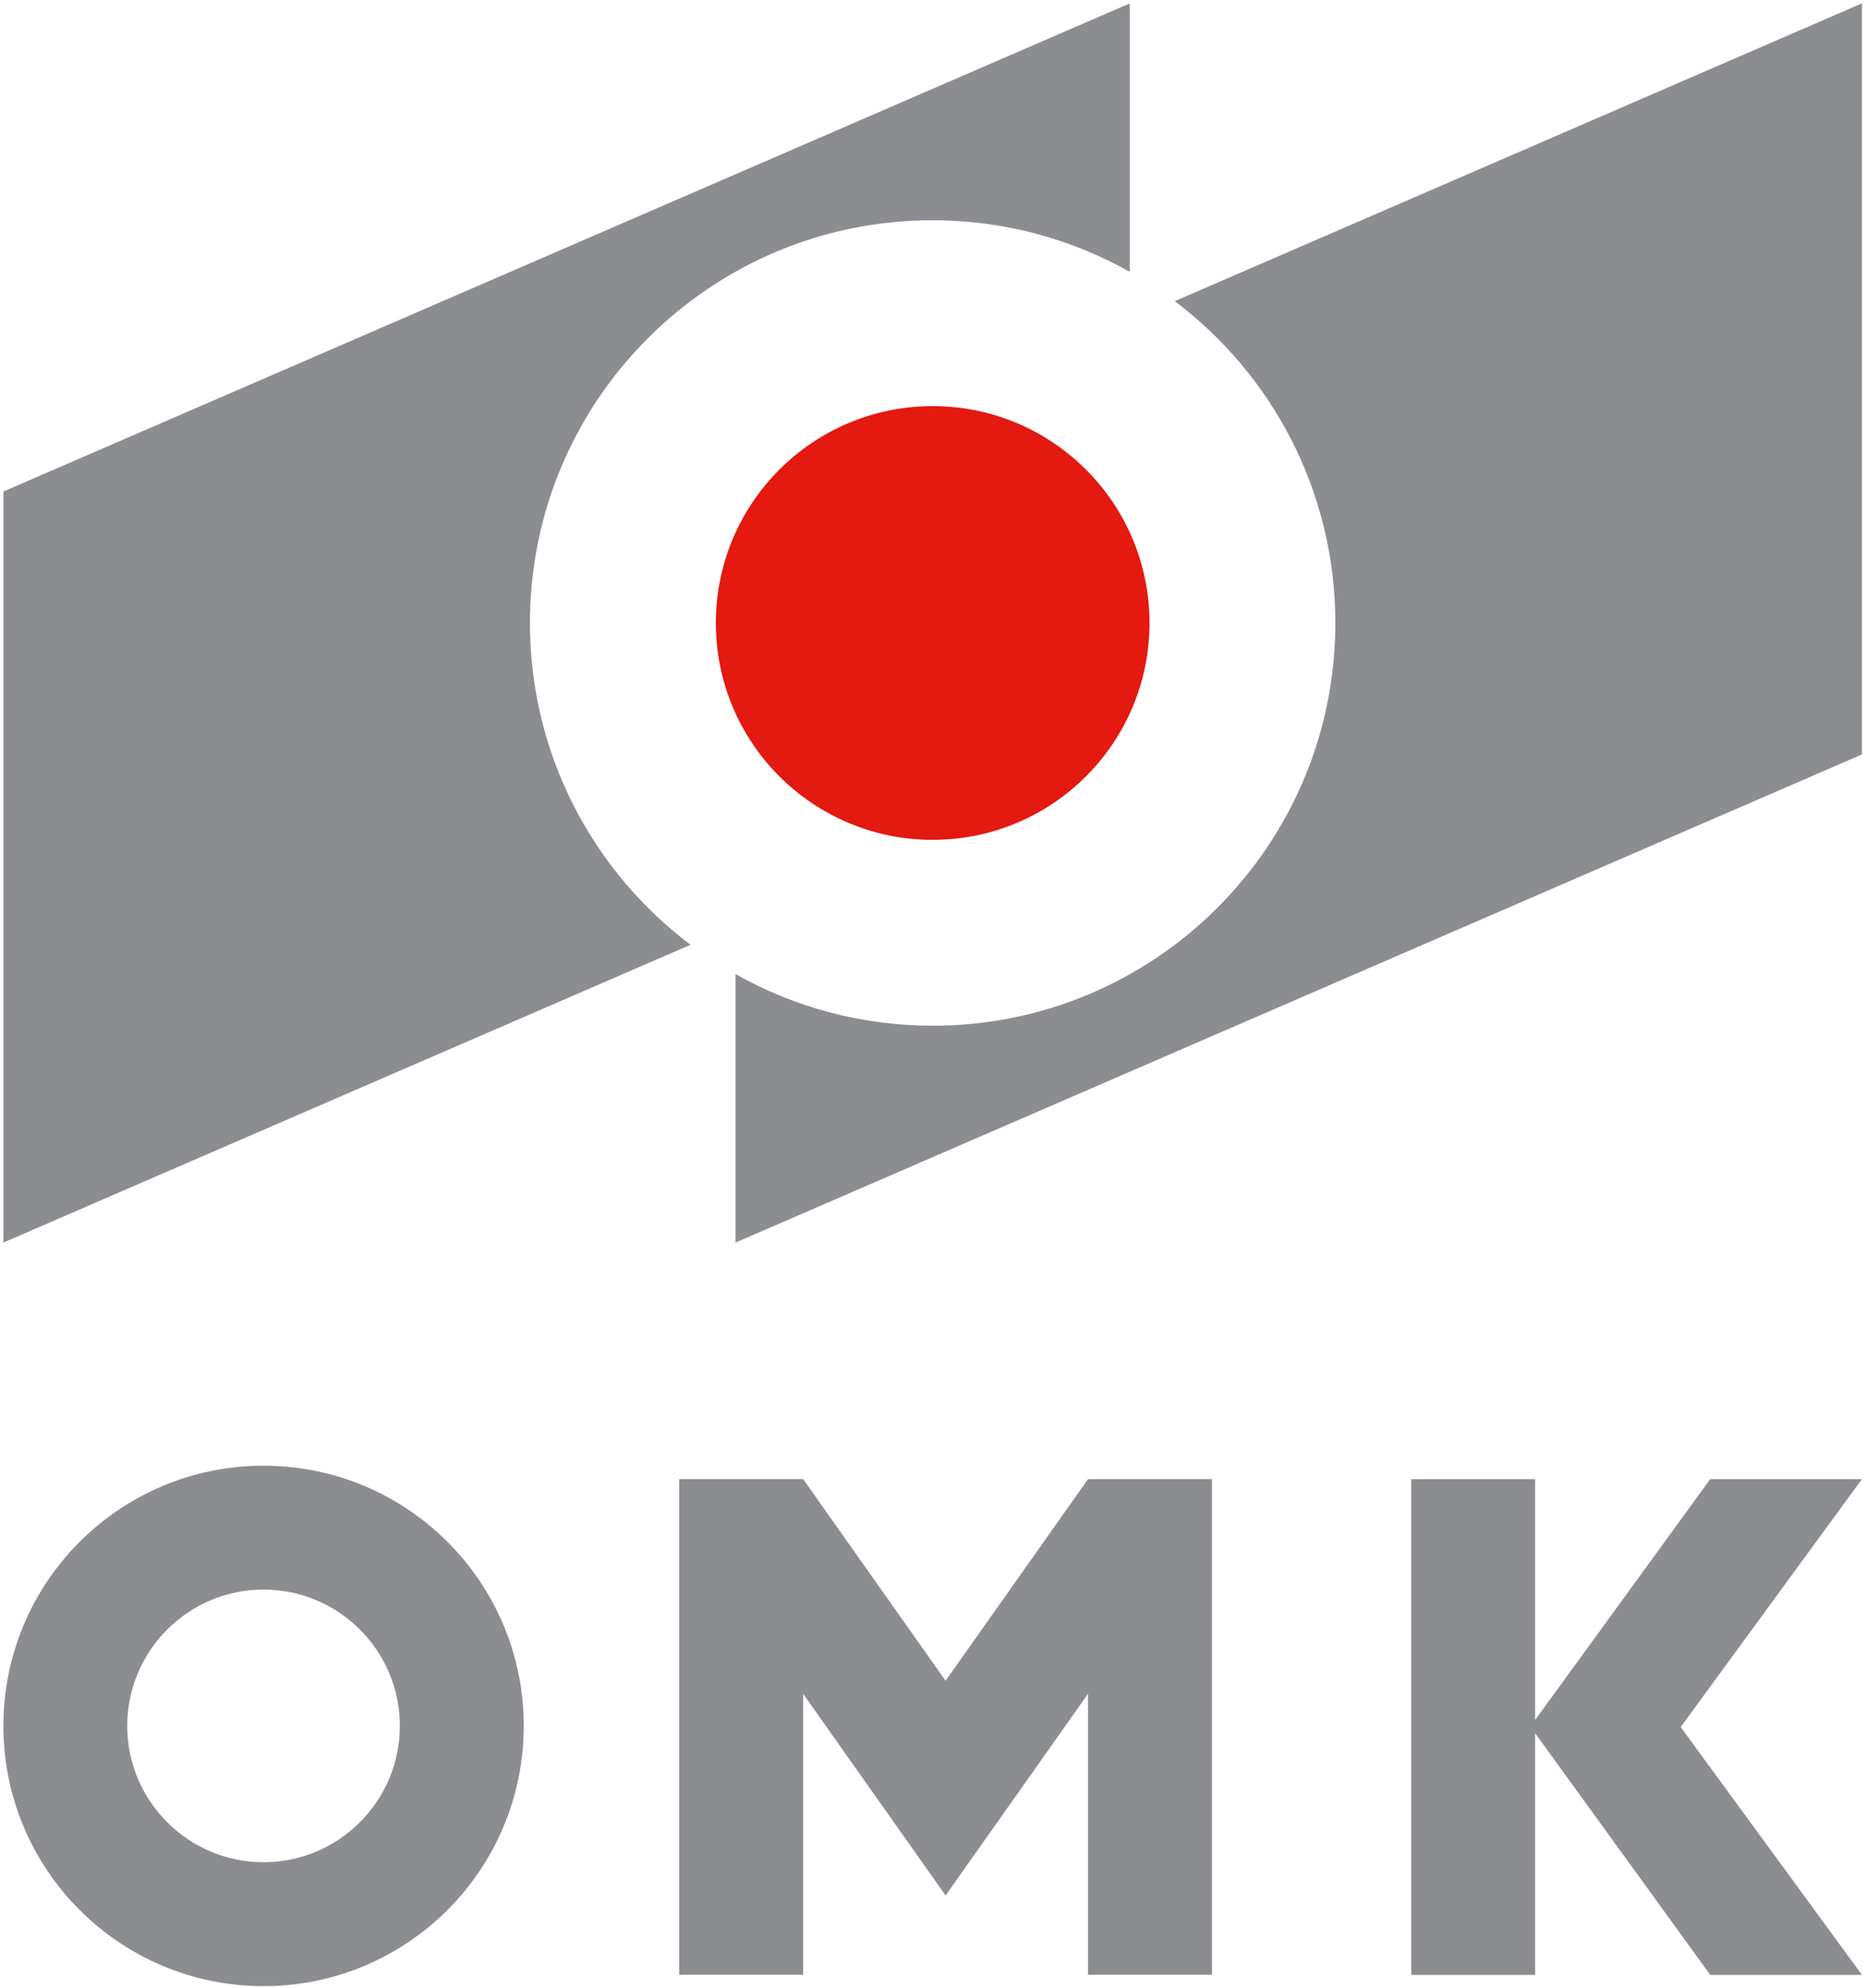
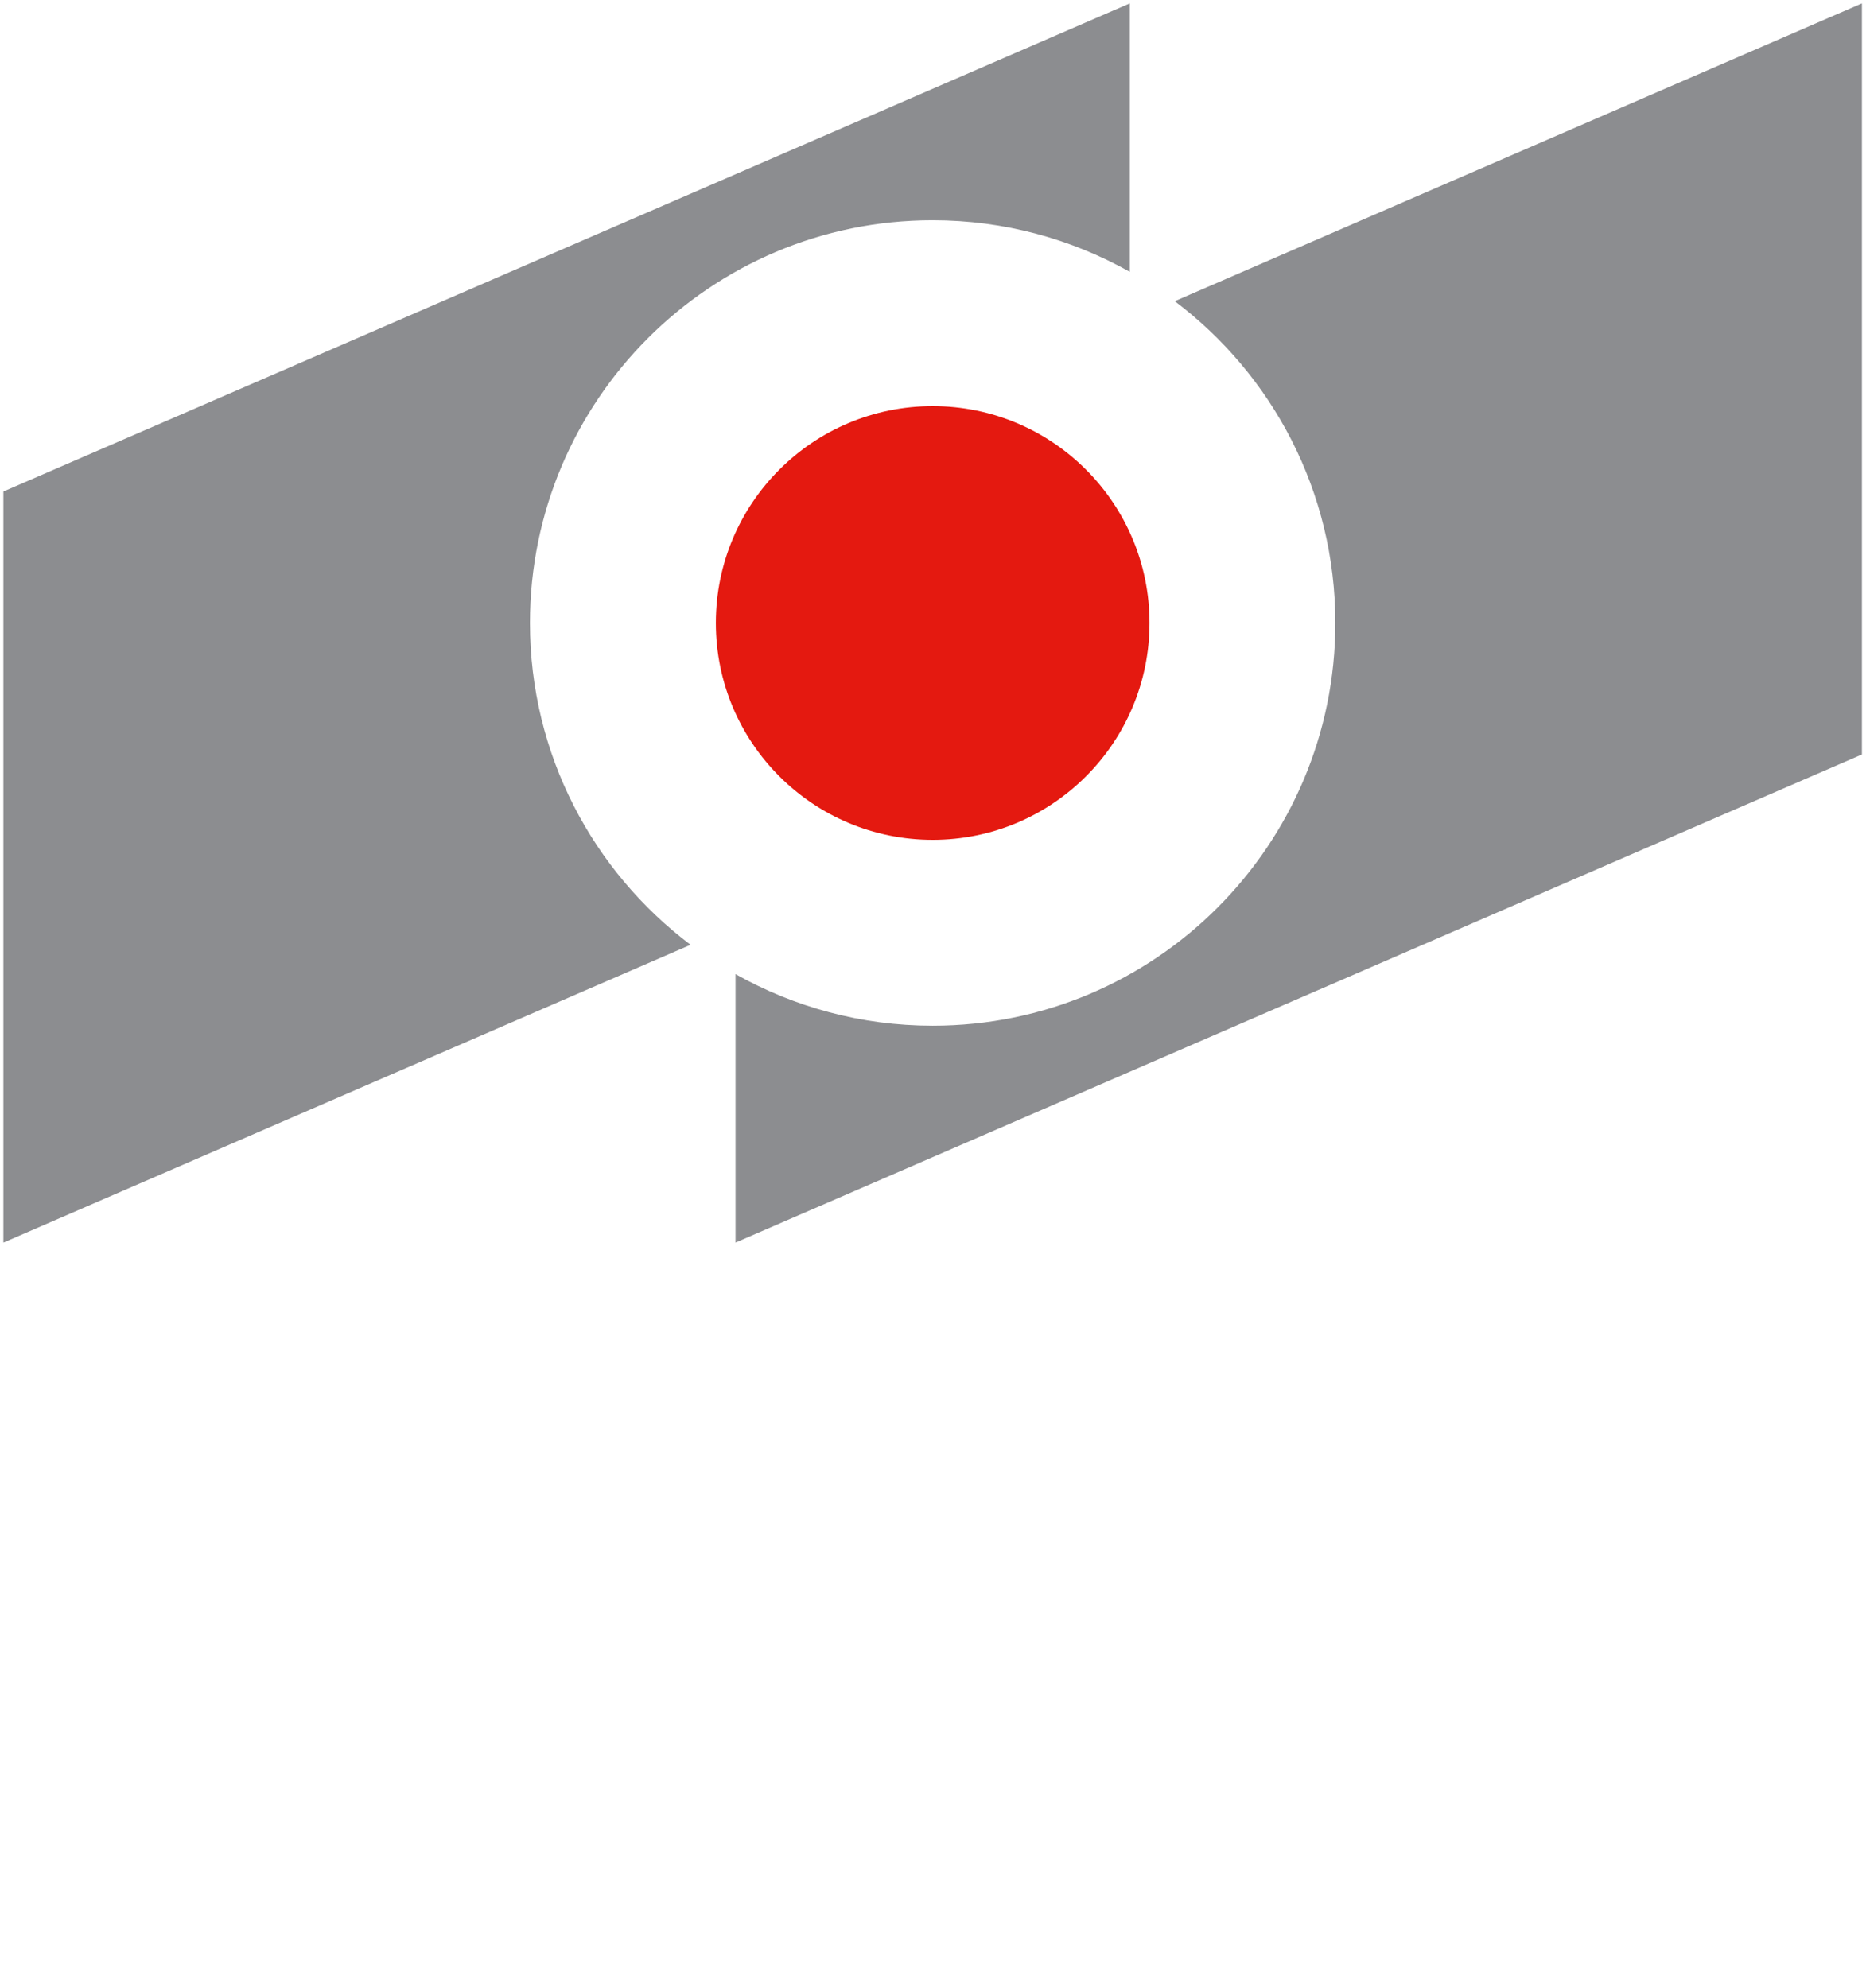
<svg xmlns="http://www.w3.org/2000/svg" width="292" height="311" viewBox="0 0 292 311" fill="none">
  <path d="M82.93 97.47C82.93 62.67 111.14 34.46 145.94 34.46C157.15 34.46 167.67 37.4 176.79 42.53V0.53L0.53 76.9V194.41L108.06 147.82C92.8 136.32 82.93 118.05 82.93 97.47ZM183.83 47.12C199.09 58.62 208.96 76.89 208.96 97.47C208.96 132.27 180.75 160.48 145.95 160.48C134.74 160.48 124.22 157.54 115.1 152.41V194.41L291.36 118.04V0.53L183.83 47.12Z" fill="#8C8D90" />
  <path d="M179.88 97.47C179.88 116.21 164.69 131.4 145.95 131.4C127.21 131.4 112.02 116.21 112.02 97.47C112.02 78.73 127.21 63.54 145.95 63.54C164.69 63.54 179.88 78.73 179.88 97.47Z" fill="#E41910" />
-   <path d="M41.24 229.32C18.75 229.32 0.53 247.55 0.53 270.03C0.53 292.52 18.76 310.75 41.24 310.75C63.73 310.75 81.96 292.52 81.96 270.03C81.96 247.55 63.73 229.32 41.24 229.32ZM41.24 291.36C29.48 291.36 19.91 281.79 19.91 270.03C19.91 258.27 29.48 248.7 41.24 248.7C53 248.7 62.57 258.26 62.57 270.03C62.57 281.79 53.01 291.36 41.24 291.36ZM147.97 262.97L125.68 231.42H106.29V308.97H125.68V265.01L136.1 279.76L147.97 296.56L159.84 279.76L170.26 265.01V308.97H189.65V231.42H170.26L147.97 262.97ZM291.36 231.43H267.62L240.22 269.11V231.43H220.83V308.99H240.22V271.17L267.63 308.99H291.37L263 270.21L291.36 231.43Z" fill="#8C8D90" />
</svg>